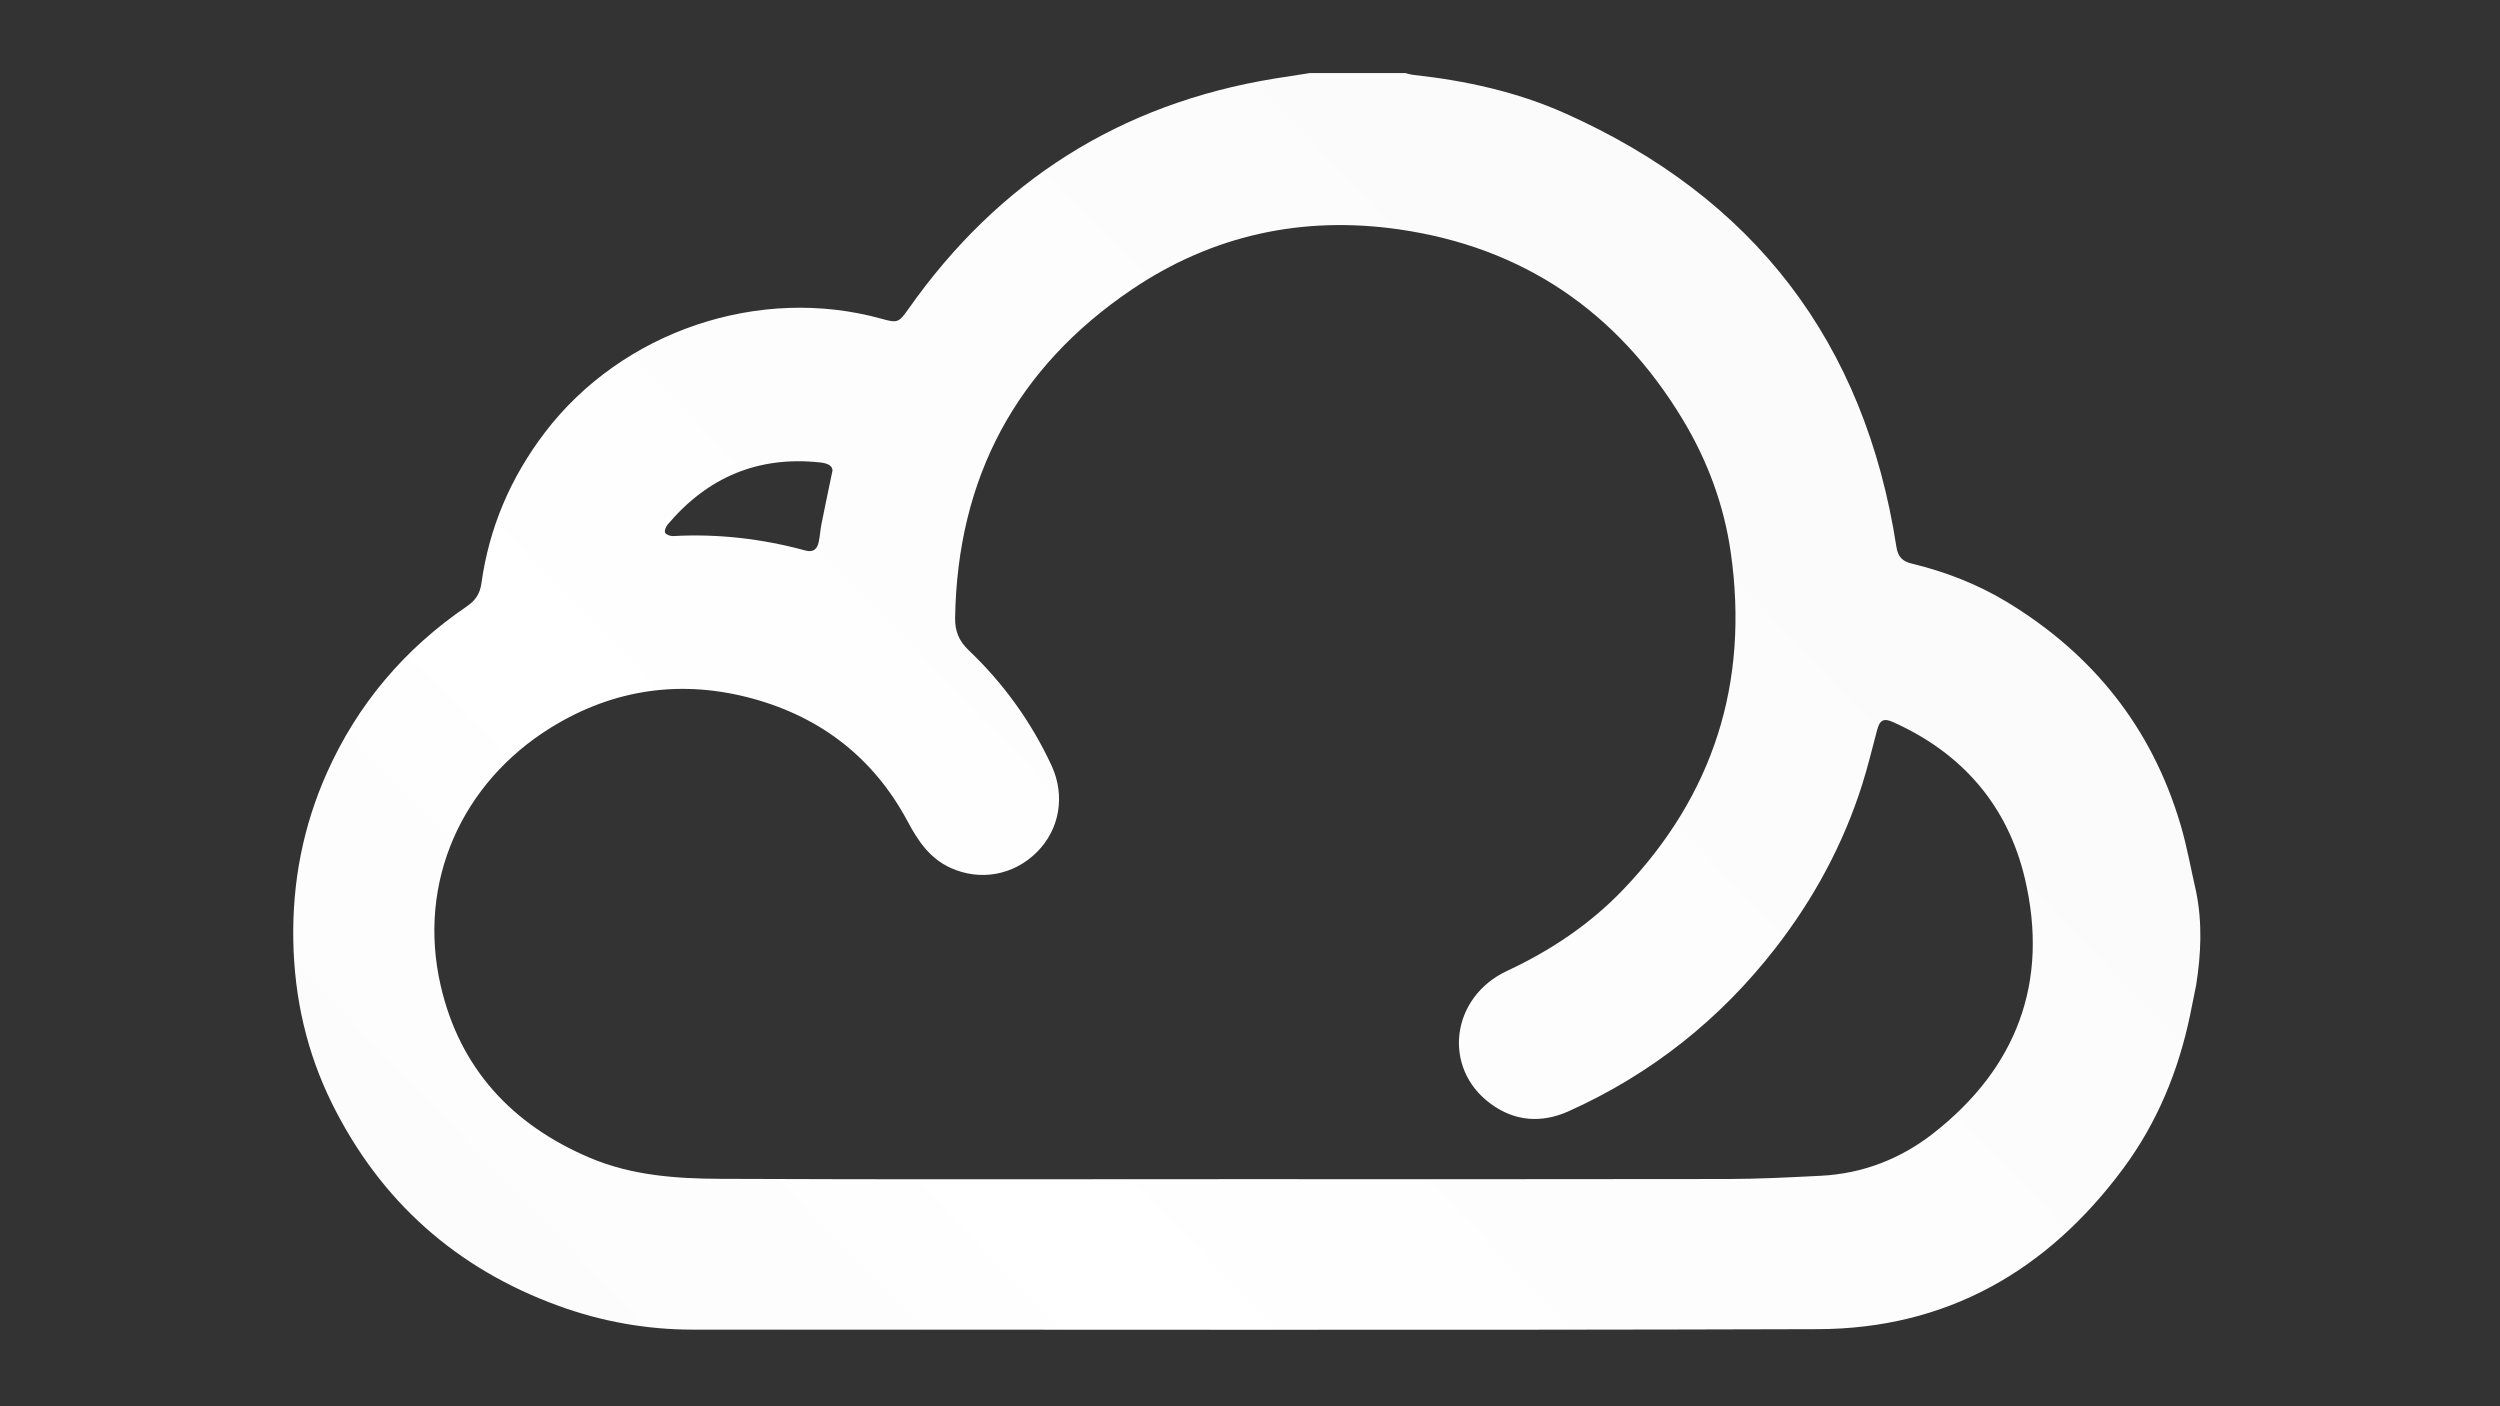
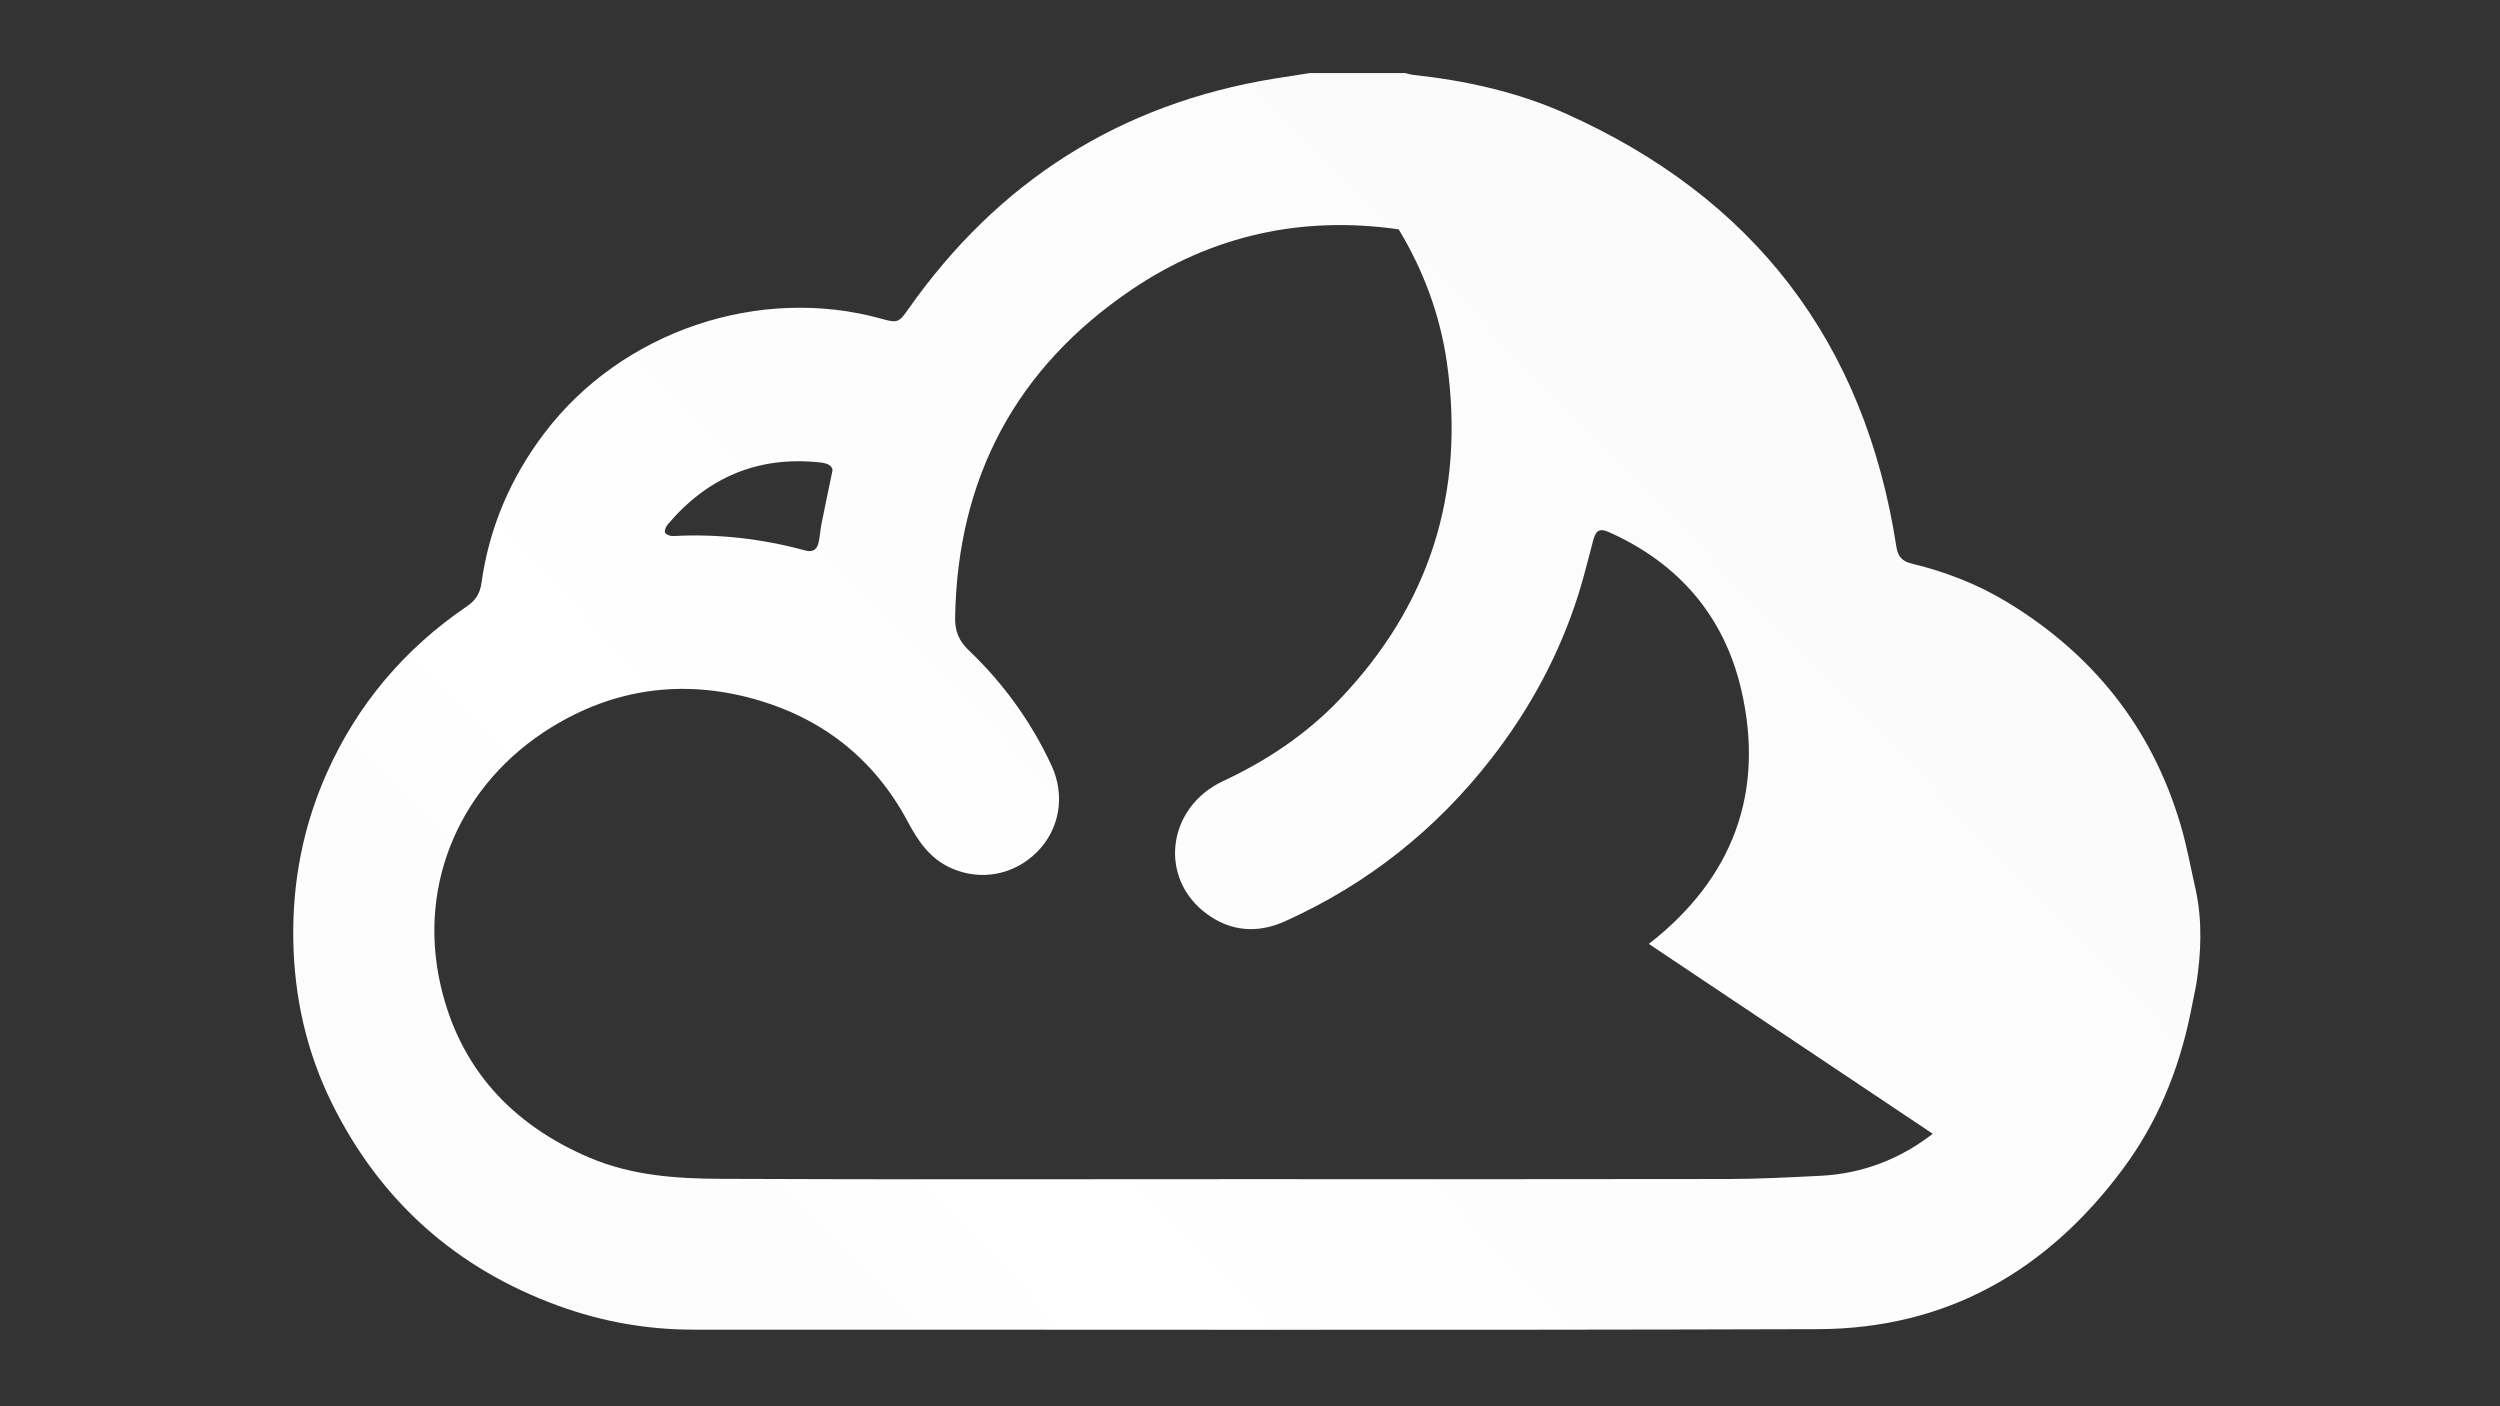
<svg xmlns="http://www.w3.org/2000/svg" version="1.1" width="1920px" height="1080px" viewBox="0,0,256,144">
  <rect x="0" y="0" width="256" height="144" fill="#333333" stroke="none" />
  <defs>
    <linearGradient x1="490.66" y1="1146.59" x2="1562.94" y2="110.95" gradientUnits="userSpaceOnUse" id="color-1">
      <stop offset="0" stop-color="#ffffff" stop-opacity="0.98" />
      <stop offset="0.26" stop-color="#ffffff" />
      <stop offset="0.82" stop-color="#ffffff" stop-opacity="0.98" />
      <stop offset="1" stop-color="#ffffff" stop-opacity="0.98" />
    </linearGradient>
  </defs>
  <g fill="url(#color-1)" fill-rule="nonzero" stroke="none" stroke-width="1" stroke-linecap="butt" stroke-linejoin="miter" stroke-miterlimit="10" stroke-dasharray="" stroke-dashoffset="0" font-family="none" font-weight="none" font-size="none" text-anchor="none" style="mix-blend-mode: normal">
    <g transform="translate(-3.545,2.027) scale(0.133,0.133)">
      <g>
        <g id="_Слой_1">
-           <path d="M1705.43,619.47c-22.11,-74.6 -67.51,-131.3 -133.91,-171.42c-22.8,-13.77 -47.45,-23.19 -73.27,-29.45c-7.16,-1.74 -10.39,-5.5 -11.52,-12.85c-24.3,-157.64 -109.73,-268.97 -255.23,-333.82c-36.89,-16.44 -76.29,-25.1 -116.52,-29.49c-2.19,-0.24 -4.33,-0.95 -6.5,-1.44h-73.25c-9.11,1.42 -18.23,2.78 -27.33,4.26c-119.06,19.44 -212.75,79.11 -281.97,177.59c-7.19,10.23 -8.35,10.74 -20.12,7.45c-94.57,-26.46 -200.47,9.56 -259.79,87.65c-26.3,34.62 -42.77,73.03 -48.72,115.96c-1.08,7.82 -4.58,13.18 -11.03,17.57c-48.06,32.68 -84.42,75.49 -108.04,128.51c-18.22,40.92 -26.59,83.93 -25.76,129.05c0.82,44.19 10.38,86.11 29.83,125.38c37.16,75.04 95.66,127.13 174.42,155.76c33.31,12.11 67.91,18.31 103.59,18.3c288.68,-0.1 577.36,0.53 866.04,-0.37c98.87,-0.31 176.45,-44.73 234.91,-123.53c26.26,-35.4 42.6,-75.21 51.58,-118.18c1.61,-7.71 3.12,-15.45 4.67,-23.18c3.79,-23.94 4.85,-47.89 0,-71.85c-3.97,-17.32 -7.03,-34.9 -12.07,-51.9zM540.67,388.66c30.76,-36.47 69.71,-53.02 117.47,-47.85c5.07,0.55 9.29,2.13 9.5,6.09c-3.13,15.13 -5.9,28.14 -8.49,41.18c-0.92,4.63 -1.17,9.4 -2.16,14.02c-1.16,5.42 -4.14,8.17 -10.25,6.51c-33.35,-9.07 -67.26,-13.03 -101.84,-11.11c-2.1,0.12 -5.34,-1.03 -6.16,-2.58c-0.74,-1.4 0.55,-4.65 1.92,-6.27zM1514.71,857.68c-24.98,19.44 -54.17,30.75 -86.32,32.35c-23.67,1.18 -47.37,2.43 -71.05,2.48c-125.68,0.24 -251.36,0.11 -377.04,0.11c-132.91,0 -265.83,0.36 -398.74,-0.24c-34.3,-0.16 -68.68,-2.51 -101.05,-16.32c-59.83,-25.51 -99.95,-68.89 -114.57,-132.45c-18.38,-79.9 16.43,-156.35 84.91,-198.68c48.5,-29.97 101.08,-37.25 155.74,-22.18c52.67,14.52 93.09,45.98 119.02,94.71c7.89,14.84 17.01,28.28 32.96,35.52c22.78,10.34 48.47,5.67 66.33,-12.07c17.57,-17.45 22.19,-43.47 11.26,-66.96c-15.6,-33.53 -36.97,-63.09 -63.72,-88.58c-7.45,-7.11 -10.6,-14.6 -10.43,-24.98c1.76,-107.75 47.01,-192.51 136.01,-252.7c61.96,-41.9 131.37,-57 205.5,-46.36c95.95,13.78 168.6,63.55 218.56,146.17c19.18,31.72 31.99,66.18 37.2,103.11c14.06,99.65 -13.19,186.23 -82.9,259.07c-25.59,26.75 -55.9,46.94 -89.41,62.6c-43.33,20.25 -50.09,74.71 -12.71,102.23c18.75,13.81 39.42,15.17 60.35,5.73c63.41,-28.59 116.36,-70.57 159.01,-125.51c29.63,-38.17 52.27,-80.06 66.85,-126.15c4.35,-13.75 7.66,-27.82 11.42,-41.75c2.09,-7.76 5.03,-9.35 12.27,-6.11c53.22,23.78 88.25,64.29 101.48,120.38c18.85,79.88 -6.27,146.26 -70.96,196.59z" />
+           <path d="M1705.43,619.47c-22.11,-74.6 -67.51,-131.3 -133.91,-171.42c-22.8,-13.77 -47.45,-23.19 -73.27,-29.45c-7.16,-1.74 -10.39,-5.5 -11.52,-12.85c-24.3,-157.64 -109.73,-268.97 -255.23,-333.82c-36.89,-16.44 -76.29,-25.1 -116.52,-29.49c-2.19,-0.24 -4.33,-0.95 -6.5,-1.44h-73.25c-9.11,1.42 -18.23,2.78 -27.33,4.26c-119.06,19.44 -212.75,79.11 -281.97,177.59c-7.19,10.23 -8.35,10.74 -20.12,7.45c-94.57,-26.46 -200.47,9.56 -259.79,87.65c-26.3,34.62 -42.77,73.03 -48.72,115.96c-1.08,7.82 -4.58,13.18 -11.03,17.57c-48.06,32.68 -84.42,75.49 -108.04,128.51c-18.22,40.92 -26.59,83.93 -25.76,129.05c0.82,44.19 10.38,86.11 29.83,125.38c37.16,75.04 95.66,127.13 174.42,155.76c33.31,12.11 67.91,18.31 103.59,18.3c288.68,-0.1 577.36,0.53 866.04,-0.37c98.87,-0.31 176.45,-44.73 234.91,-123.53c26.26,-35.4 42.6,-75.21 51.58,-118.18c1.61,-7.71 3.12,-15.45 4.67,-23.18c3.79,-23.94 4.85,-47.89 0,-71.85c-3.97,-17.32 -7.03,-34.9 -12.07,-51.9zM540.67,388.66c30.76,-36.47 69.71,-53.02 117.47,-47.85c5.07,0.55 9.29,2.13 9.5,6.09c-3.13,15.13 -5.9,28.14 -8.49,41.18c-0.92,4.63 -1.17,9.4 -2.16,14.02c-1.16,5.42 -4.14,8.17 -10.25,6.51c-33.35,-9.07 -67.26,-13.03 -101.84,-11.11c-2.1,0.12 -5.34,-1.03 -6.16,-2.58c-0.74,-1.4 0.55,-4.65 1.92,-6.27zM1514.71,857.68c-24.98,19.44 -54.17,30.75 -86.32,32.35c-23.67,1.18 -47.37,2.43 -71.05,2.48c-125.68,0.24 -251.36,0.11 -377.04,0.11c-132.91,0 -265.83,0.36 -398.74,-0.24c-34.3,-0.16 -68.68,-2.51 -101.05,-16.32c-59.83,-25.51 -99.95,-68.89 -114.57,-132.45c-18.38,-79.9 16.43,-156.35 84.91,-198.68c48.5,-29.97 101.08,-37.25 155.74,-22.18c52.67,14.52 93.09,45.98 119.02,94.71c7.89,14.84 17.01,28.28 32.96,35.52c22.78,10.34 48.47,5.67 66.33,-12.07c17.57,-17.45 22.19,-43.47 11.26,-66.96c-15.6,-33.53 -36.97,-63.09 -63.72,-88.58c-7.45,-7.11 -10.6,-14.6 -10.43,-24.98c1.76,-107.75 47.01,-192.51 136.01,-252.7c61.96,-41.9 131.37,-57 205.5,-46.36c19.18,31.72 31.99,66.18 37.2,103.11c14.06,99.65 -13.19,186.23 -82.9,259.07c-25.59,26.75 -55.9,46.94 -89.41,62.6c-43.33,20.25 -50.09,74.71 -12.71,102.23c18.75,13.81 39.42,15.17 60.35,5.73c63.41,-28.59 116.36,-70.57 159.01,-125.51c29.63,-38.17 52.27,-80.06 66.85,-126.15c4.35,-13.75 7.66,-27.82 11.42,-41.75c2.09,-7.76 5.03,-9.35 12.27,-6.11c53.22,23.78 88.25,64.29 101.48,120.38c18.85,79.88 -6.27,146.26 -70.96,196.59z" />
        </g>
      </g>
    </g>
  </g>
</svg>